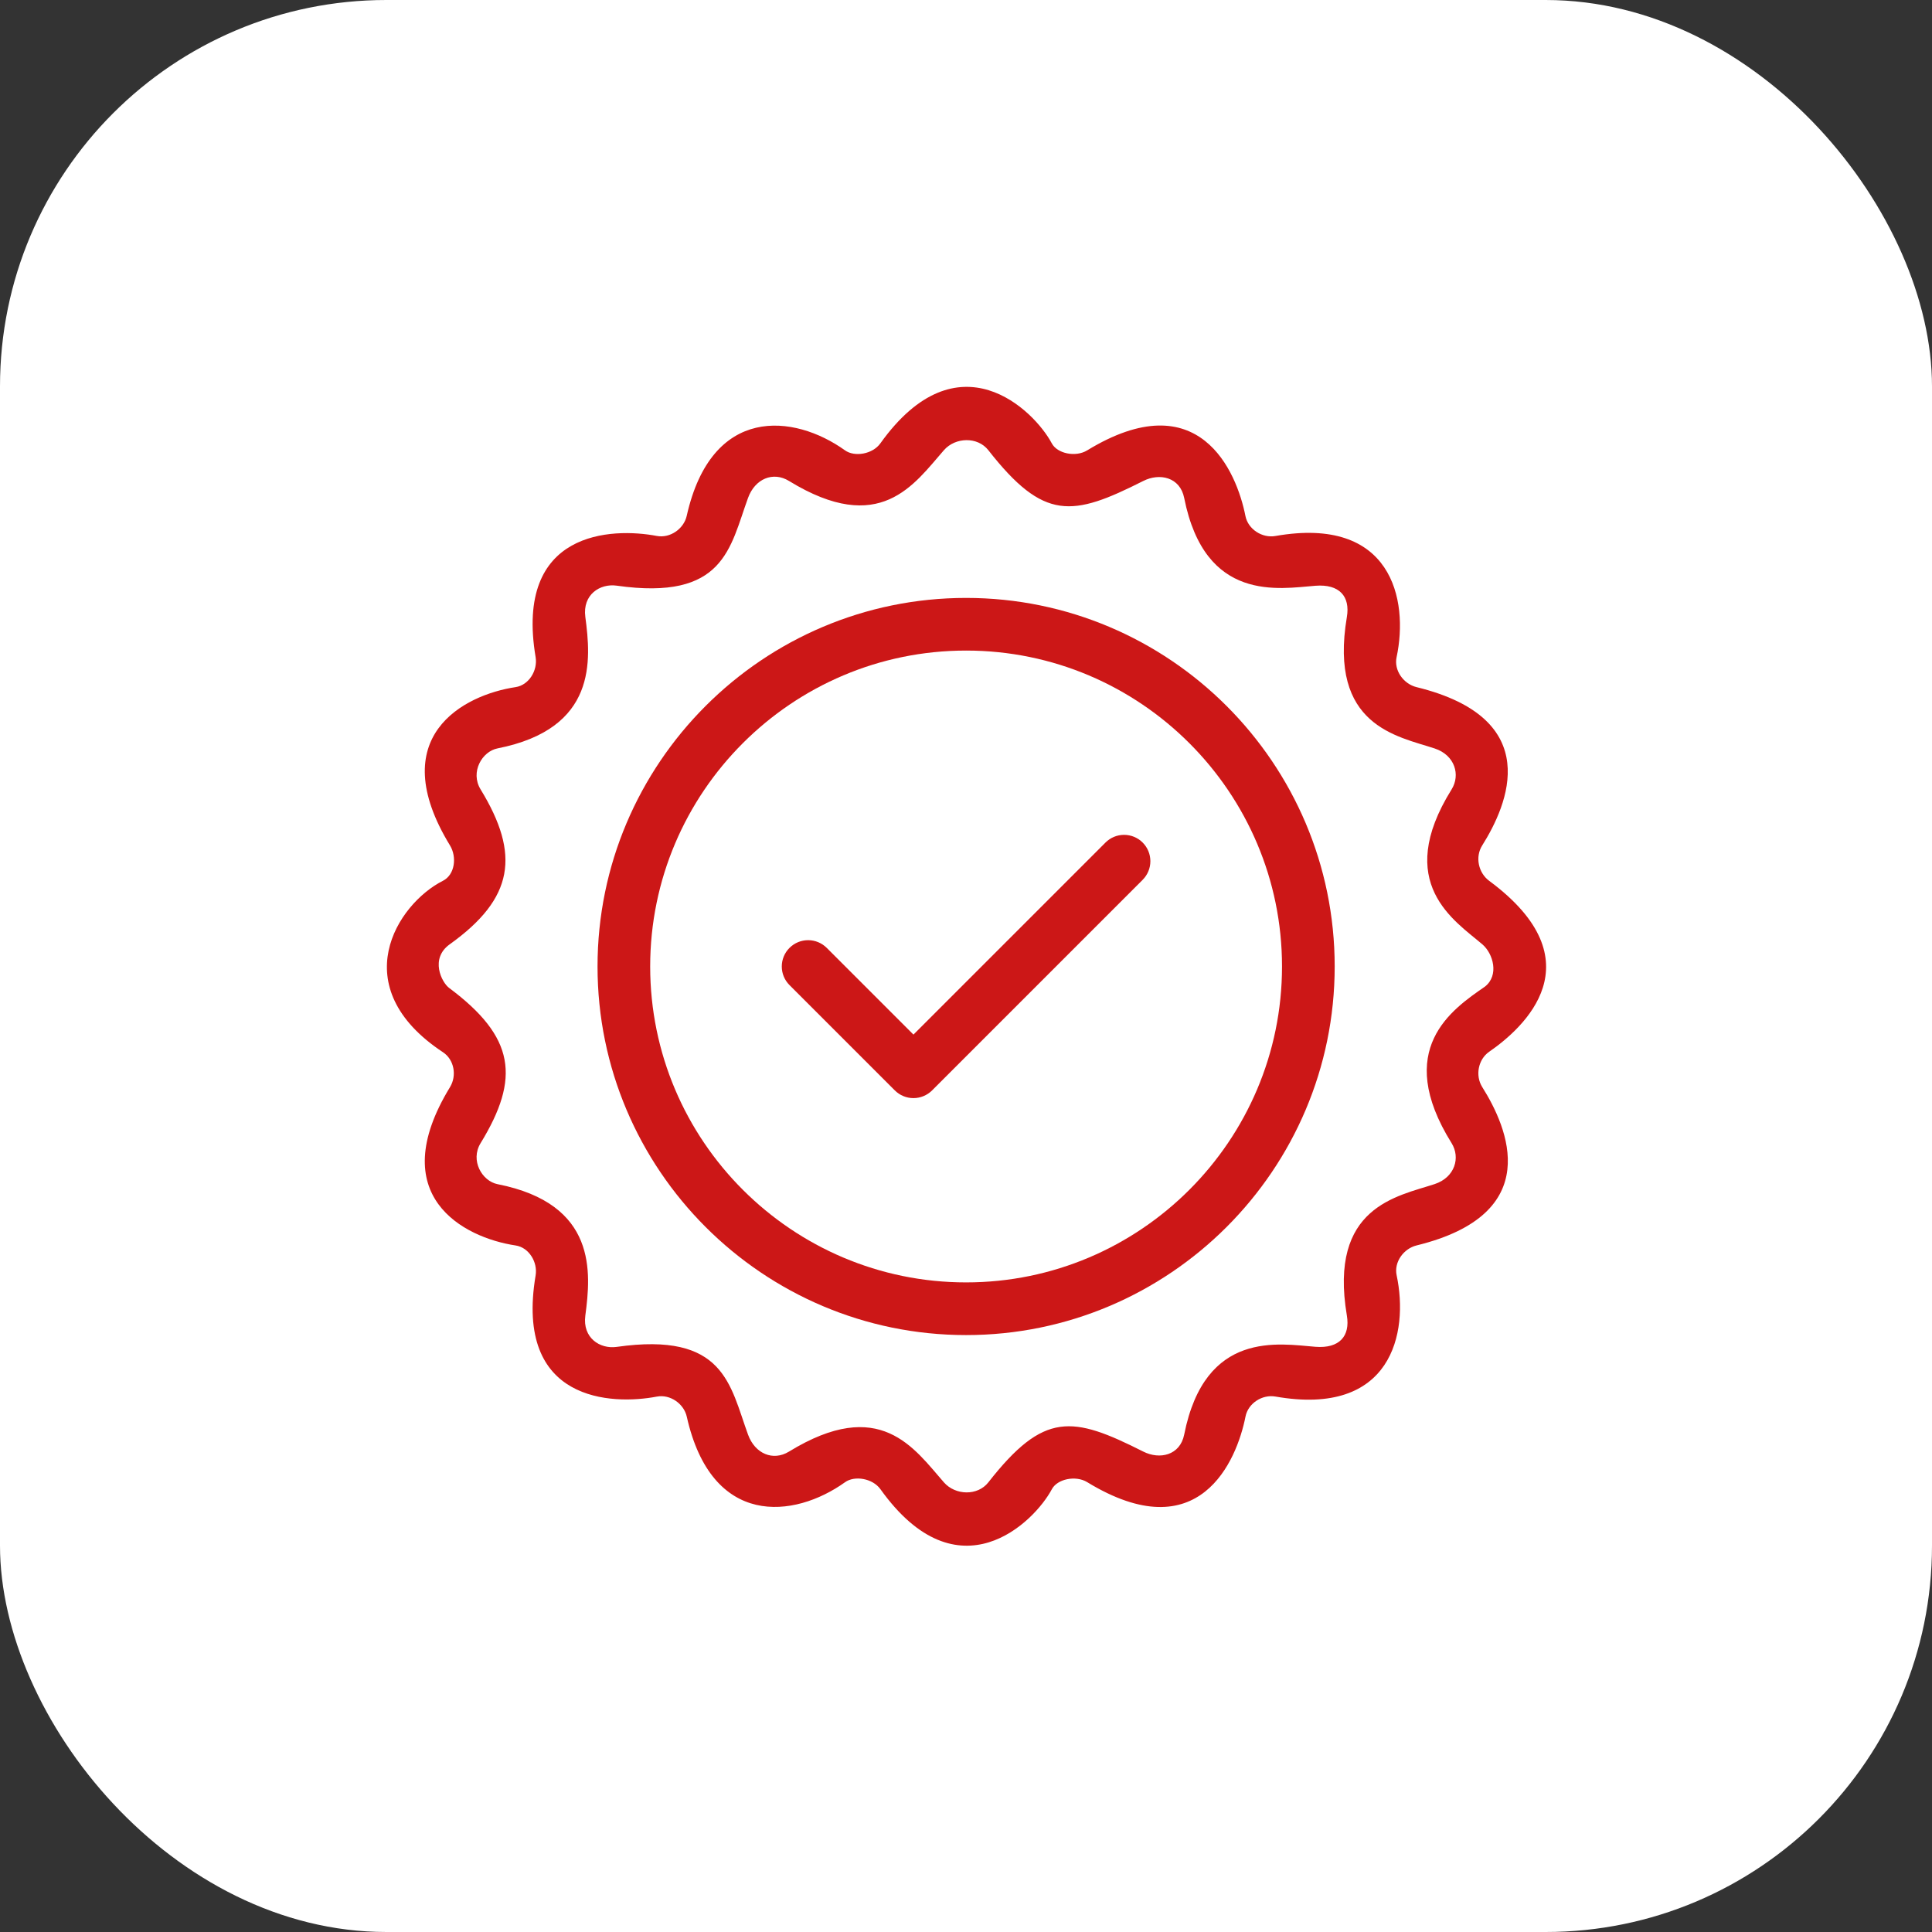
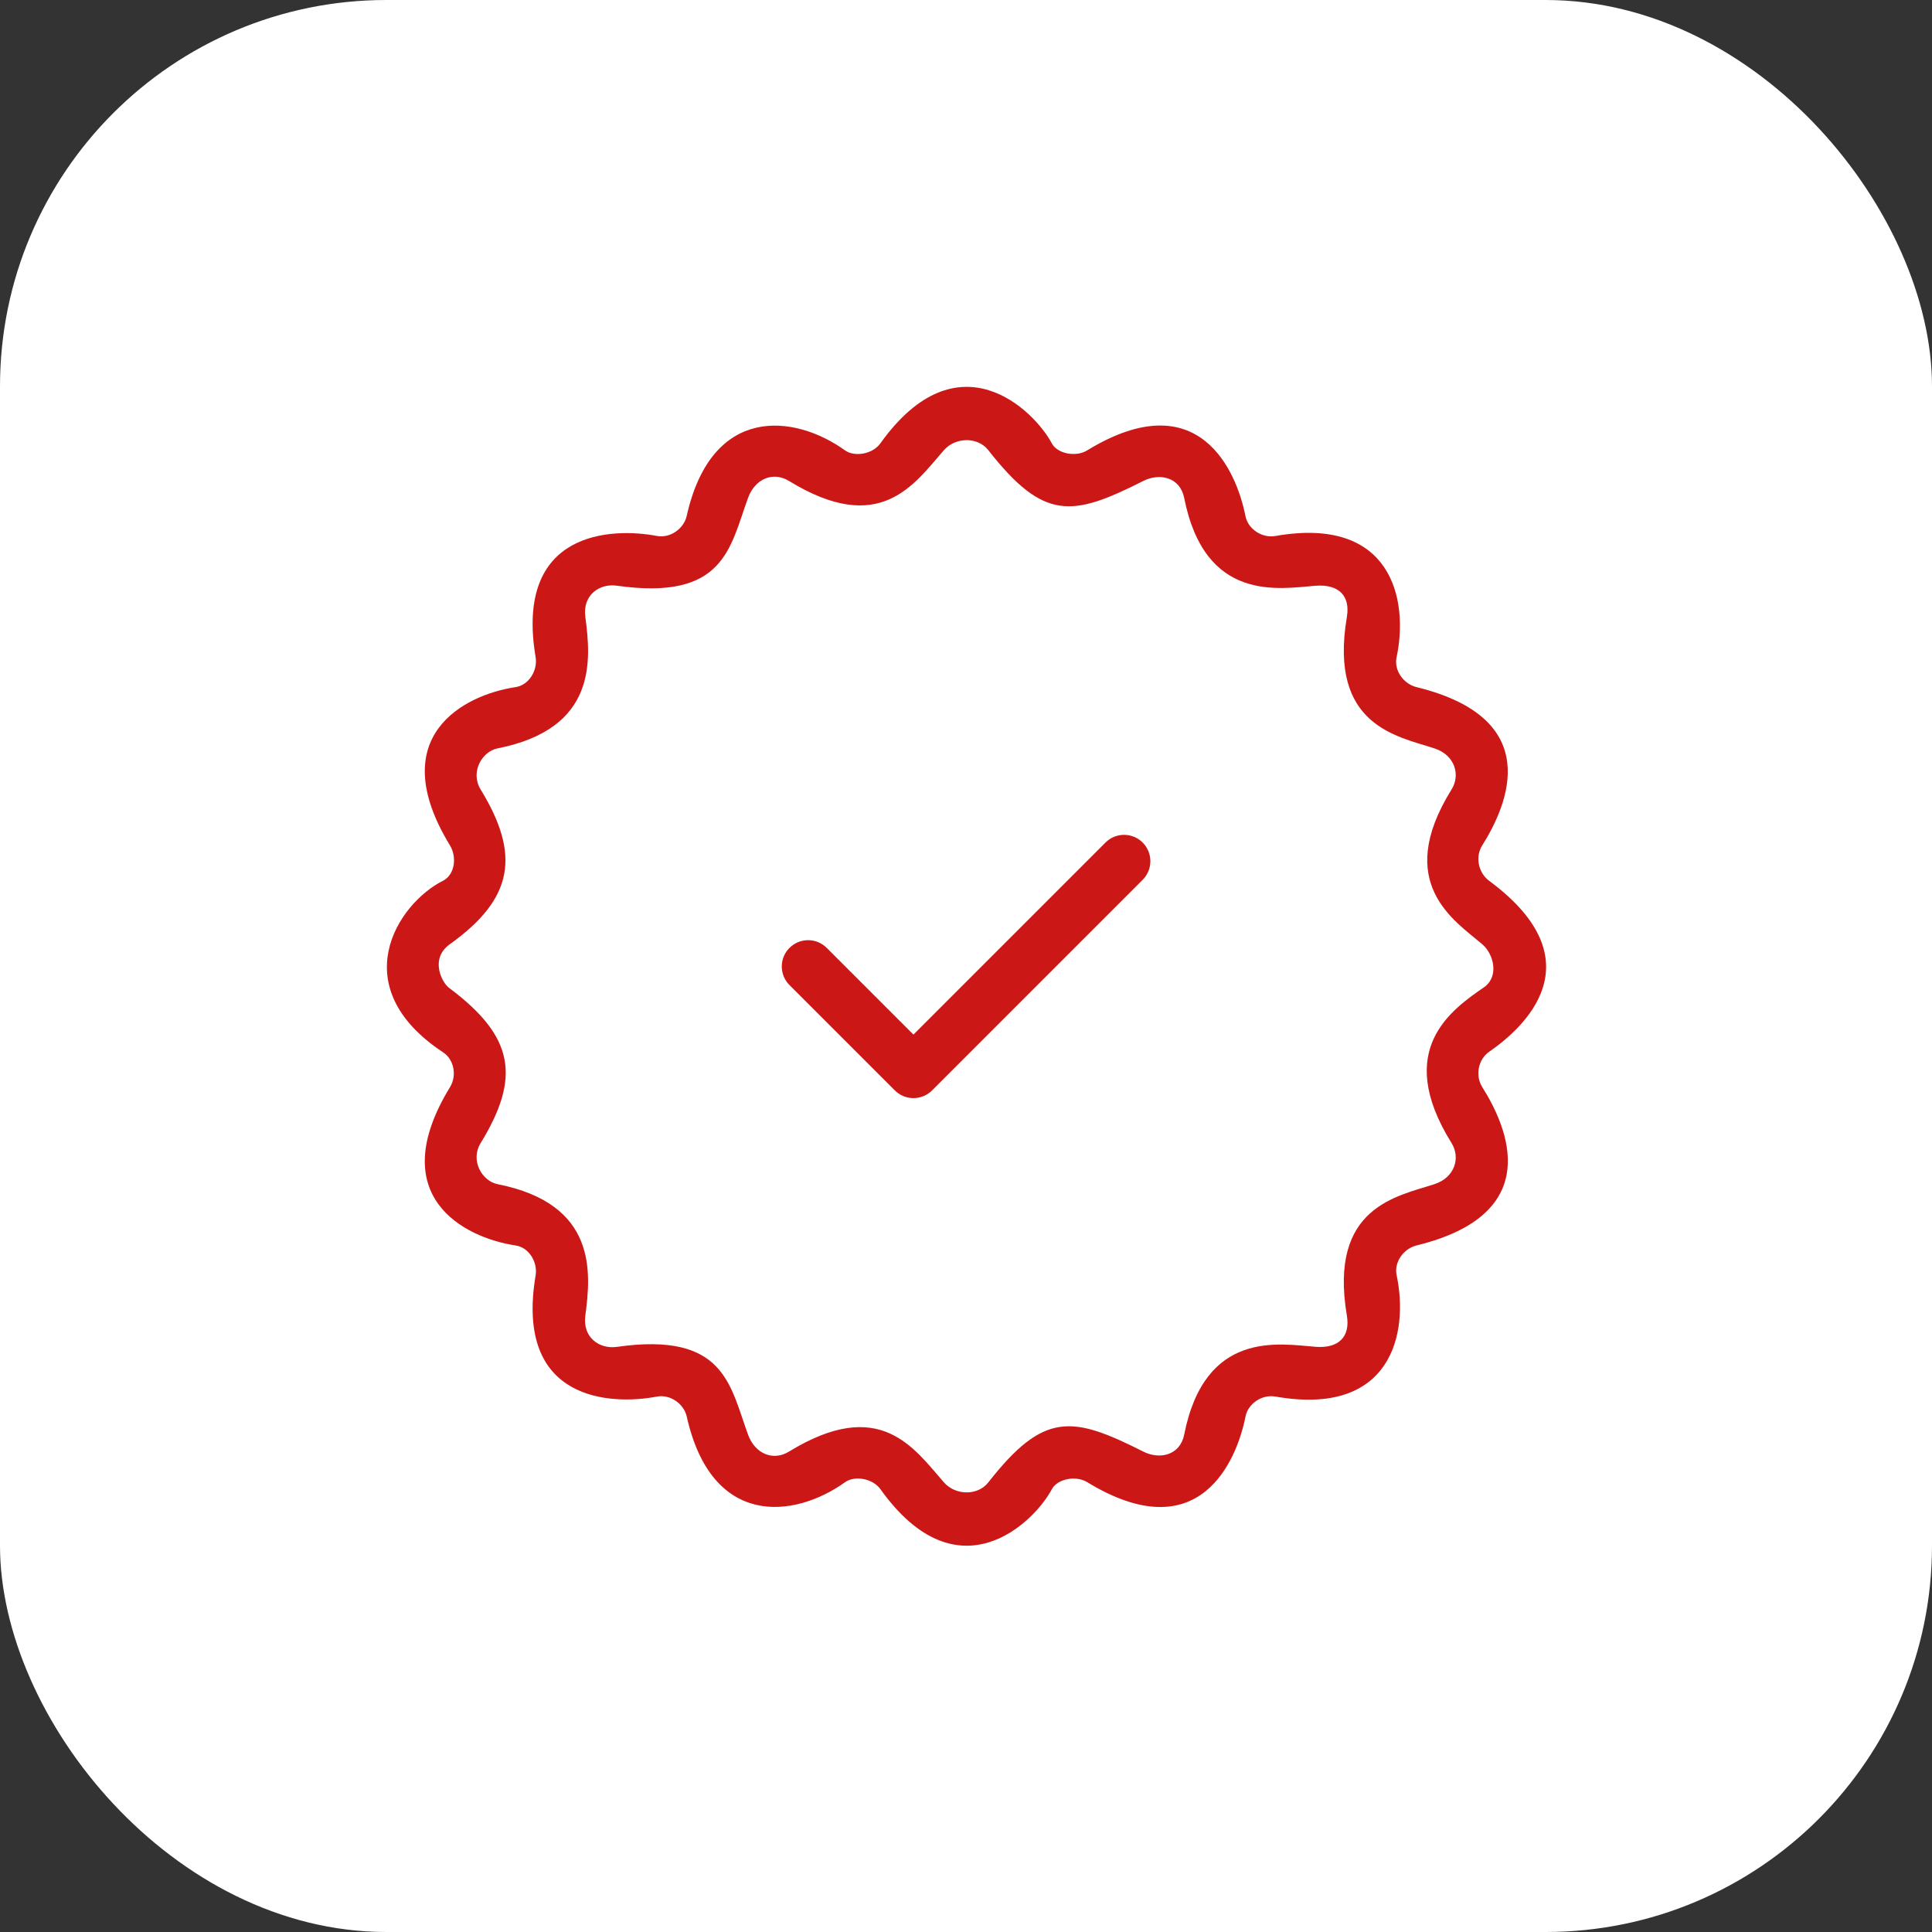
<svg xmlns="http://www.w3.org/2000/svg" width="60" height="60" viewBox="0 0 60 60" fill="none">
  <rect x="0" y="0" width="60" height="60" fill="#333333" stroke="none" />
  <rect width="60" height="60" rx="12" fill="white" />
  <g clip-path="url(#clip0_42_478)">
-     <path d="M30.003 18.569C23.691 18.569 18.557 23.703 18.557 30.015C18.557 36.327 23.691 41.462 30.003 41.462C36.315 41.462 41.45 36.327 41.45 30.015C41.45 23.703 36.315 18.569 30.003 18.569ZM30.003 39.826C24.593 39.826 20.192 35.425 20.192 30.015C20.192 24.605 24.593 20.204 30.003 20.204C35.413 20.204 39.814 24.605 39.814 30.015C39.814 35.425 35.413 39.826 30.003 39.826Z" fill="#CC1717" />
    <path d="M34.331 26.167L28.368 32.13L25.675 29.437C25.521 29.284 25.314 29.198 25.097 29.198C24.88 29.198 24.672 29.284 24.519 29.437C24.365 29.59 24.279 29.798 24.279 30.015C24.279 30.232 24.365 30.44 24.519 30.593L27.79 33.864C27.943 34.017 28.151 34.103 28.368 34.103C28.585 34.103 28.793 34.017 28.946 33.864L35.487 27.323C35.64 27.169 35.726 26.962 35.726 26.745C35.726 26.528 35.64 26.32 35.487 26.167C35.334 26.013 35.126 25.927 34.909 25.927C34.692 25.927 34.484 26.013 34.331 26.167Z" fill="#CC1717" />
    <path d="M46.248 27.355C45.911 27.106 45.807 26.613 46.03 26.258C46.829 24.988 47.989 22.319 43.994 21.34C43.587 21.241 43.285 20.82 43.372 20.411C43.755 18.617 43.218 16.012 39.608 16.646C39.197 16.718 38.759 16.436 38.678 16.024C38.407 14.649 37.242 11.863 33.761 13.988C33.403 14.206 32.832 14.087 32.664 13.768C32.123 12.747 29.756 10.393 27.341 13.768C27.098 14.109 26.538 14.197 26.244 13.987C24.66 12.852 22.1 12.568 21.326 16.023C21.237 16.419 20.815 16.723 20.396 16.644C19.011 16.381 15.971 16.467 16.634 20.408C16.703 20.821 16.426 21.276 16.013 21.339C14.399 21.58 11.912 22.876 13.975 26.256C14.193 26.613 14.13 27.164 13.757 27.353C12.325 28.076 10.686 30.65 13.757 32.678C14.106 32.908 14.193 33.405 13.975 33.762C11.912 37.142 14.399 38.437 16.013 38.679C16.427 38.741 16.703 39.197 16.634 39.61C15.971 43.55 19.011 43.637 20.397 43.373C20.817 43.293 21.239 43.598 21.328 43.994C22.101 47.45 24.661 47.165 26.246 46.03C26.539 45.82 27.099 45.908 27.343 46.249C29.758 49.625 32.125 47.271 32.666 46.249C32.834 45.931 33.405 45.811 33.763 46.029C37.243 48.154 38.409 45.368 38.68 43.993C38.761 43.581 39.198 43.299 39.609 43.371C43.22 44.005 43.756 41.4 43.374 39.606C43.286 39.197 43.589 38.776 43.996 38.677C47.992 37.698 46.831 35.029 46.032 33.759C45.809 33.404 45.905 32.9 46.248 32.663C47.316 31.925 49.625 29.854 46.248 27.355ZM45.081 35.502C45.359 35.949 45.187 36.564 44.554 36.773C43.395 37.155 41.258 37.47 41.828 40.854C41.937 41.498 41.593 41.883 40.855 41.826C39.734 41.74 37.424 41.286 36.776 44.553C36.647 45.198 36.015 45.338 35.505 45.08C33.304 43.969 32.423 43.827 30.692 46.038C30.361 46.46 29.671 46.442 29.316 46.038C28.385 44.977 27.331 43.347 24.502 45.081C24.009 45.383 23.449 45.15 23.231 44.554C22.666 43.004 22.499 41.352 19.151 41.829C18.634 41.902 18.086 41.552 18.178 40.856C18.354 39.525 18.556 37.388 15.451 36.775C14.972 36.68 14.597 36.041 14.924 35.504C16.165 33.476 15.993 32.207 13.949 30.682C13.718 30.511 13.343 29.772 13.967 29.326C15.958 27.901 16.165 26.542 14.924 24.513C14.597 23.976 14.972 23.336 15.451 23.242C18.556 22.629 18.354 20.492 18.178 19.16C18.086 18.465 18.635 18.115 19.151 18.188C22.499 18.664 22.666 17.013 23.231 15.463C23.448 14.867 24.009 14.634 24.502 14.936C27.332 16.67 28.386 15.04 29.316 13.979C29.671 13.575 30.36 13.557 30.692 13.979C32.423 16.19 33.304 16.048 35.505 14.937C36.015 14.679 36.647 14.819 36.776 15.464C37.424 18.73 39.734 18.277 40.855 18.191C41.594 18.134 41.937 18.52 41.828 19.163C41.258 22.548 43.395 22.862 44.554 23.244C45.187 23.453 45.359 24.069 45.081 24.515C43.262 27.436 45.184 28.596 46.038 29.329C46.372 29.615 46.564 30.291 46.115 30.641C45.094 31.348 43.262 32.581 45.081 35.502Z" fill="#CC1717" />
  </g>
  <defs>
    <clipPath id="clip0_42_478">
      <rect width="36" height="35.989" fill="white" transform="translate(12.016 12.014)" />
    </clipPath>
  </defs>
</svg>